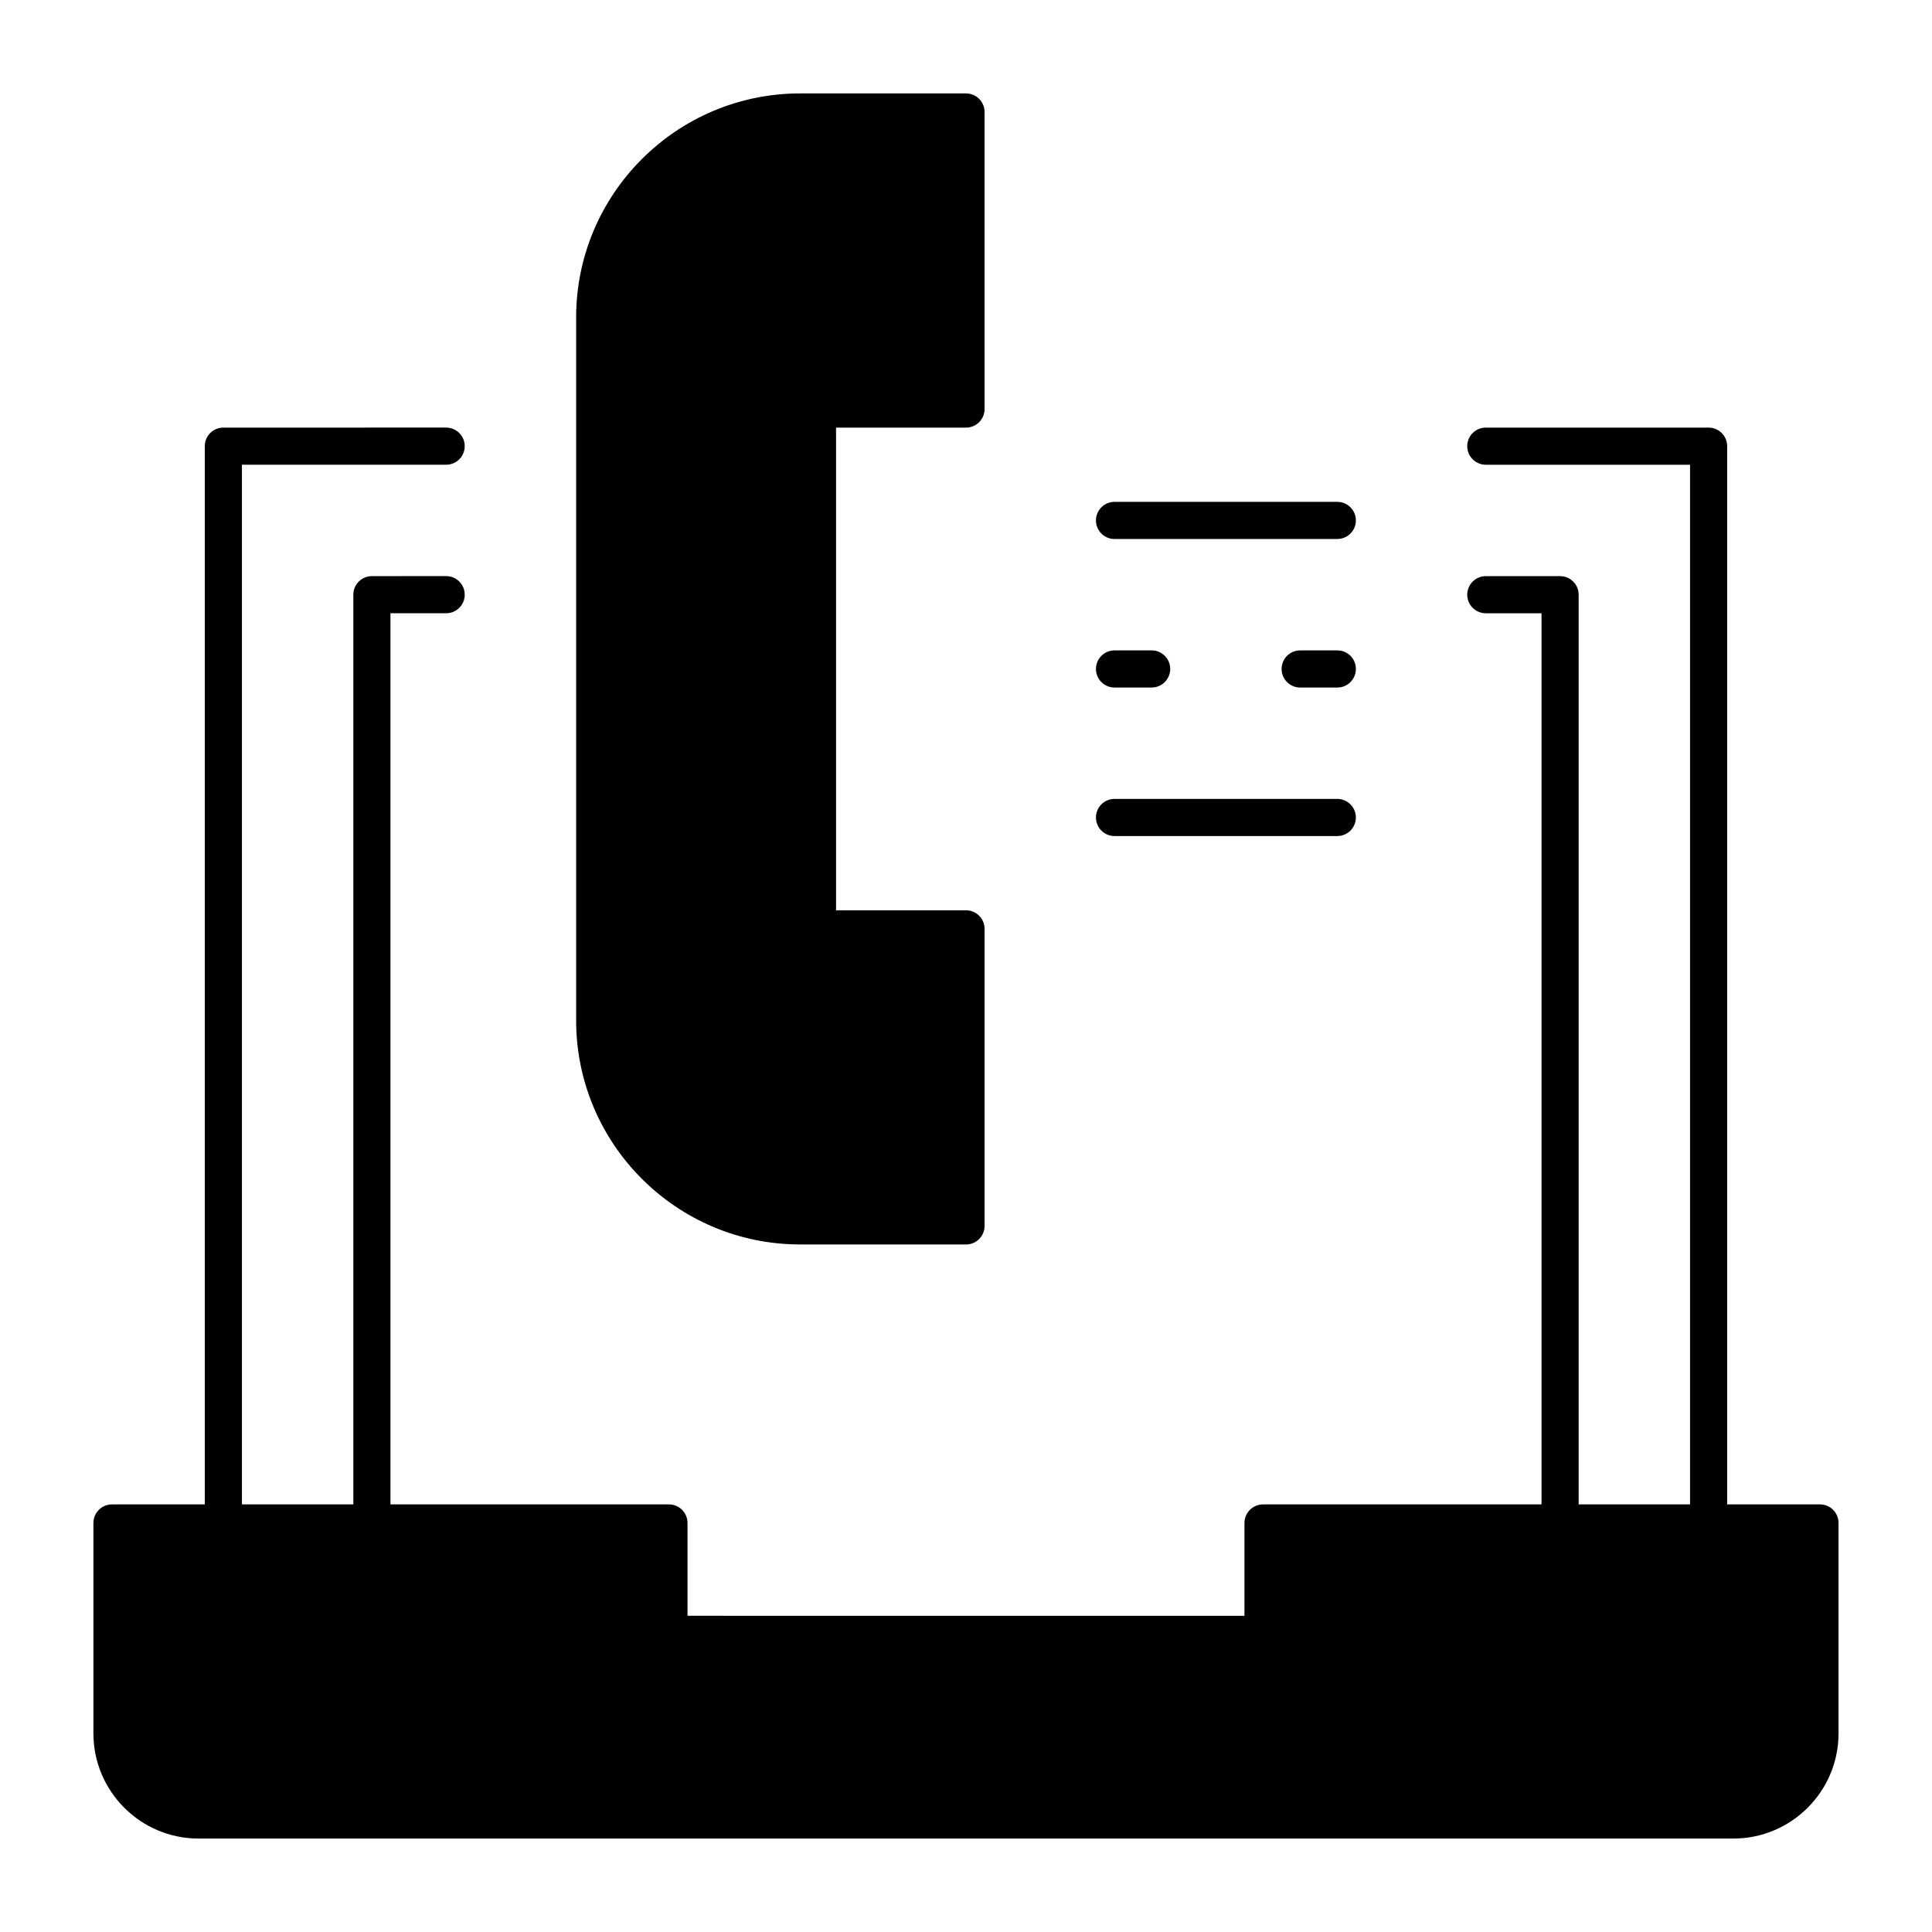
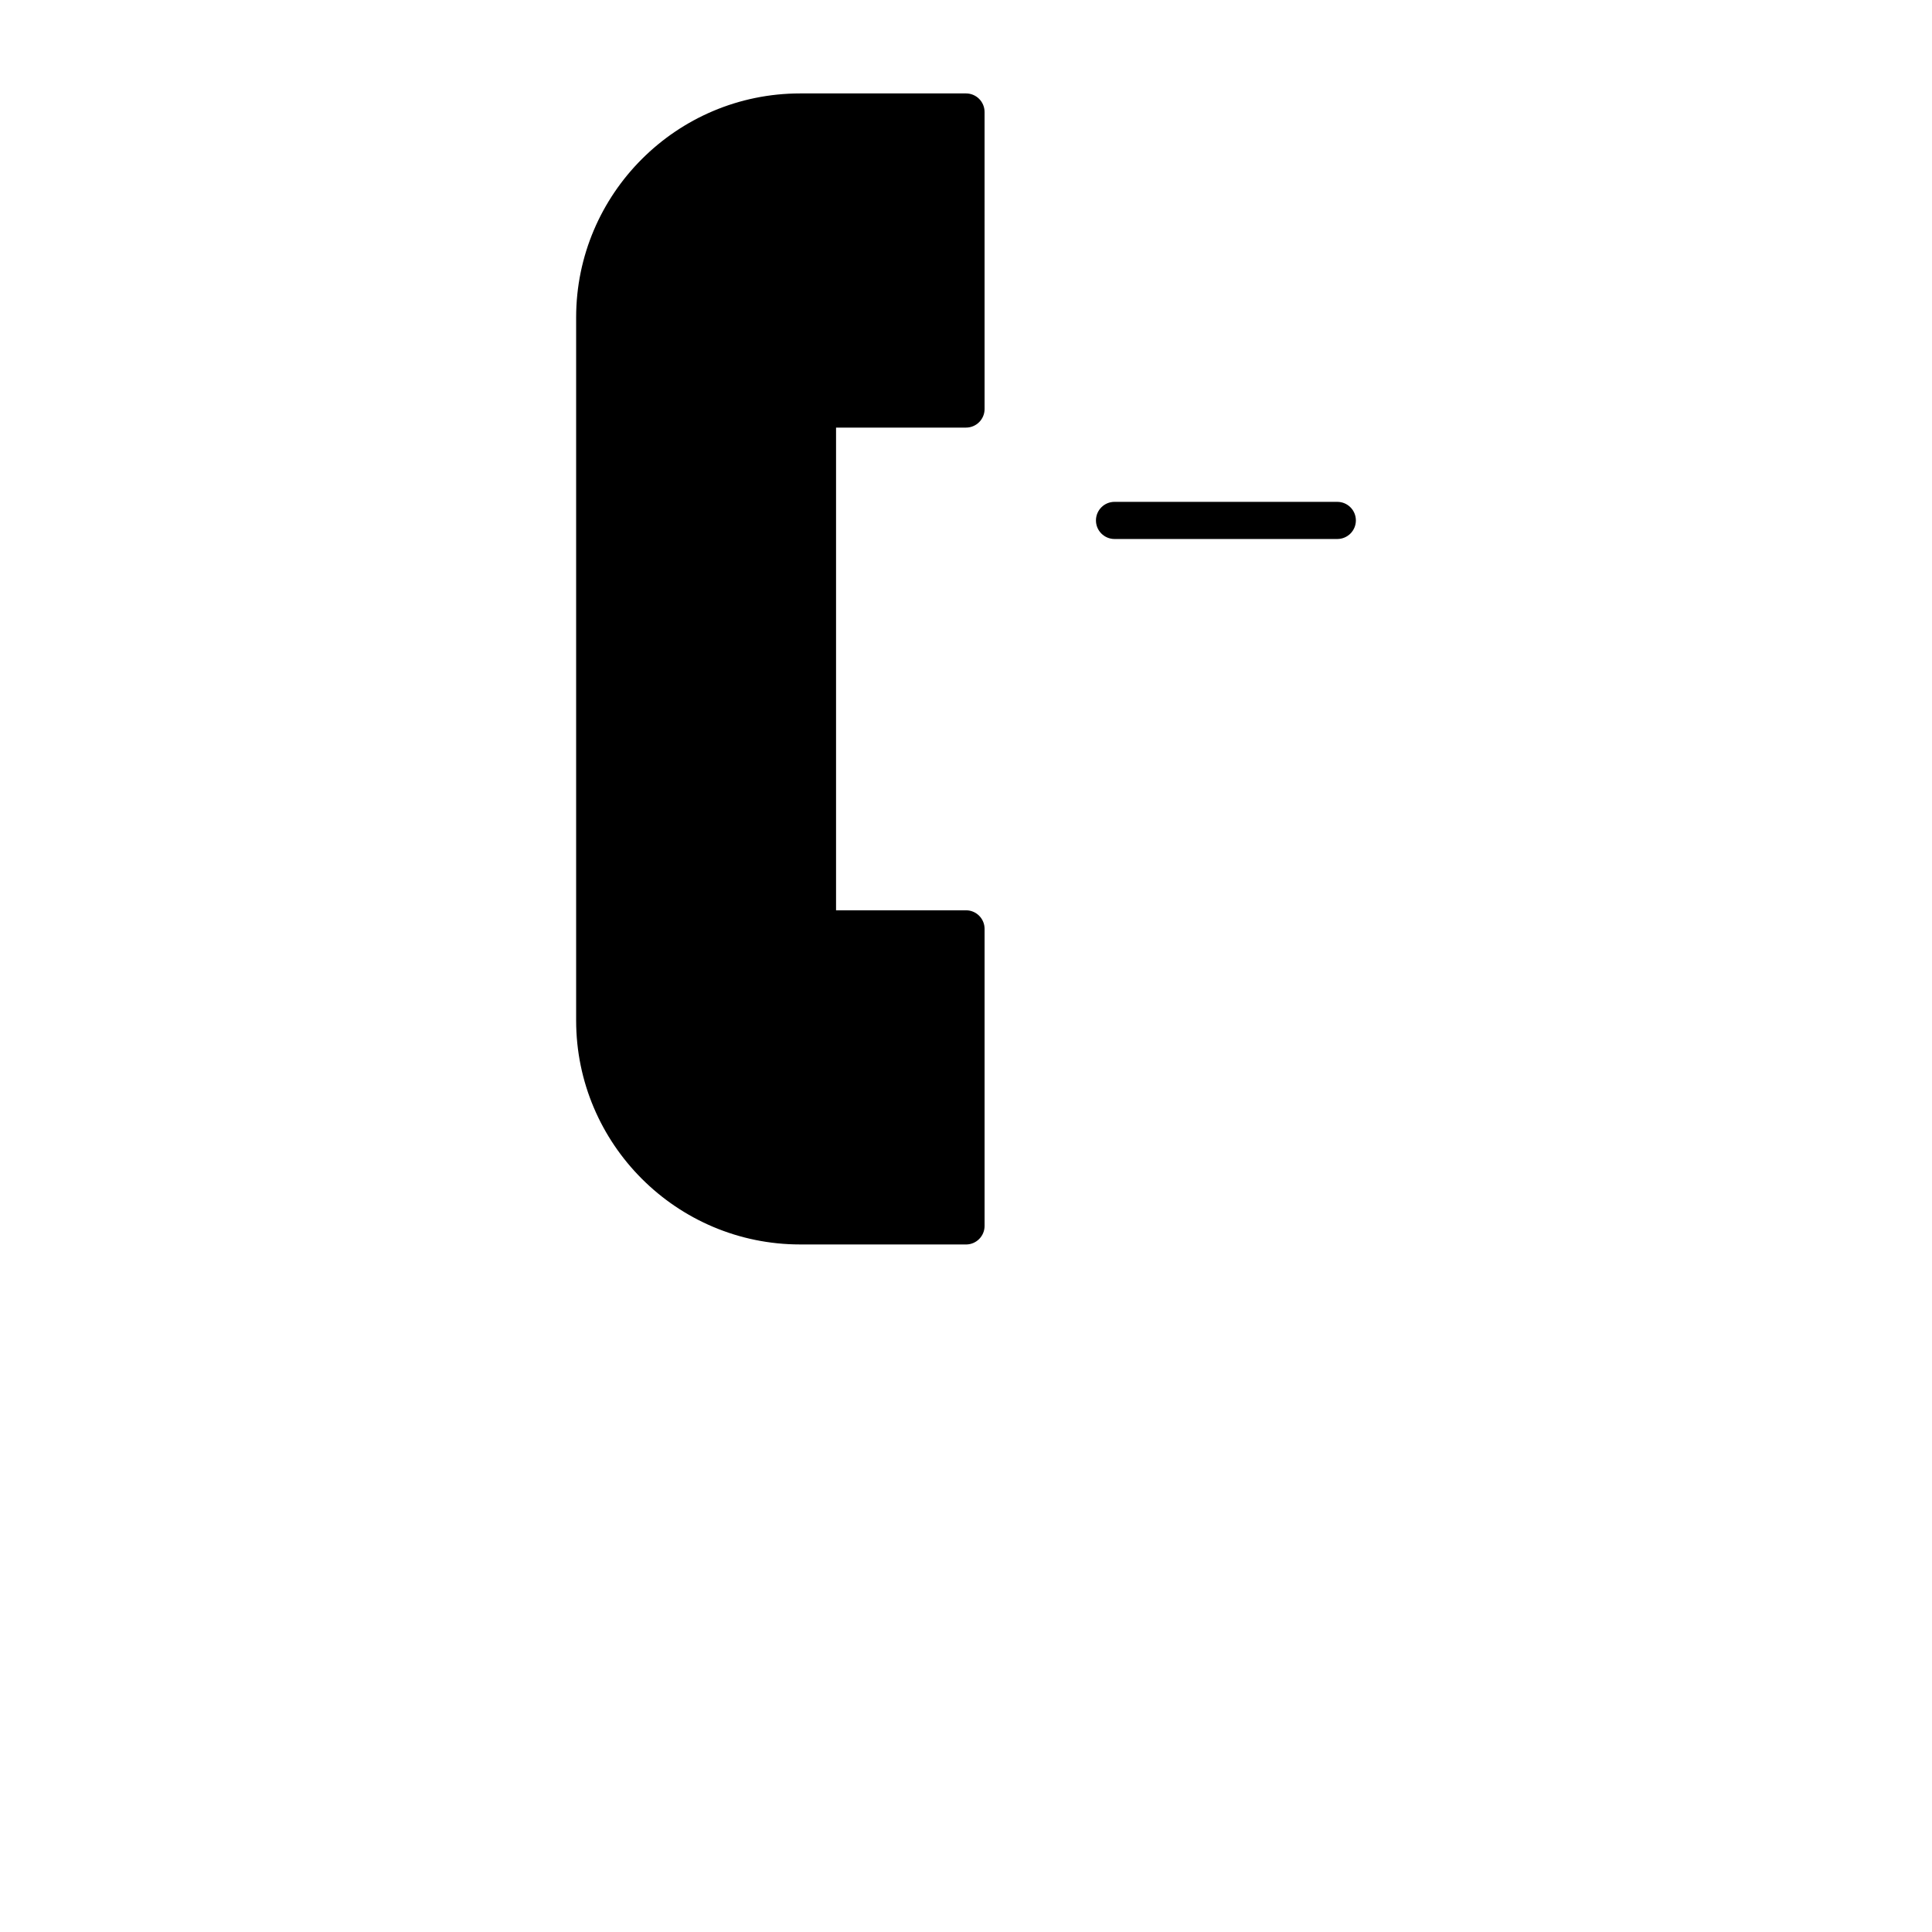
<svg xmlns="http://www.w3.org/2000/svg" fill="#000000" width="800px" height="800px" version="1.1" viewBox="144 144 512 512">
  <g>
-     <path d="m626.32 542.68h-24.602v-280.44c0-2.719-2.203-4.922-4.922-4.922h-59.039c-2.719 0-4.922 2.203-4.922 4.922s2.203 4.922 4.922 4.922h54.121v275.52h-29.52v-241.08c0-2.719-2.203-4.922-4.922-4.922h-19.68c-2.719 0-4.922 2.203-4.922 4.922s2.203 4.922 4.922 4.922h14.762v236.16h-73.801c-2.719 0-4.922 2.203-4.922 4.922v24.602l-147.6-0.004v-24.602c0-2.719-2.203-4.922-4.922-4.922h-73.801v-236.16h14.762c2.719 0 4.922-2.203 4.922-4.922s-2.203-4.922-4.922-4.922l-19.68 0.004c-2.719 0-4.922 2.203-4.922 4.922v241.08l-29.52-0.004v-275.52h54.121c2.719 0 4.922-2.203 4.922-4.922s-2.203-4.922-4.922-4.922l-59.039 0.004c-2.719 0-4.922 2.203-4.922 4.922v280.44h-24.598c-2.719 0-4.922 2.203-4.922 4.922v55.762c0 15.371 12.508 27.875 27.879 27.875h406.72c15.375 0 27.879-12.504 27.879-27.879v-55.762c0-2.715-2.203-4.918-4.918-4.918z" />
    <path d="m356.05 473.8h43.953c2.719 0 4.922-2.203 4.922-4.922v-78.719c0-2.719-2.203-4.922-4.922-4.922h-34.441v-127.92h34.441c2.719 0 4.922-2.203 4.922-4.922l-0.004-78.715c0-2.719-2.203-4.922-4.922-4.922h-43.953c-32.734 0-59.363 26.633-59.363 59.367v186.3c0 32.738 26.629 59.367 59.367 59.367z" />
    <path d="m439.36 286.84h59.039c2.719 0 4.922-2.203 4.922-4.922s-2.203-4.922-4.922-4.922h-59.039c-2.719 0-4.922 2.203-4.922 4.922s2.203 4.922 4.922 4.922z" />
-     <path d="m439.36 326.2h9.84c2.719 0 4.922-2.203 4.922-4.922s-2.203-4.922-4.922-4.922h-9.84c-2.719 0-4.922 2.203-4.922 4.922s2.203 4.922 4.922 4.922z" />
-     <path d="m498.4 316.36h-9.84c-2.719 0-4.922 2.203-4.922 4.922s2.203 4.922 4.922 4.922h9.84c2.719 0 4.922-2.203 4.922-4.922s-2.203-4.922-4.922-4.922z" />
-     <path d="m439.36 365.56h59.039c2.719 0 4.922-2.203 4.922-4.922s-2.203-4.922-4.922-4.922h-59.039c-2.719 0-4.922 2.203-4.922 4.922s2.203 4.922 4.922 4.922z" />
  </g>
</svg>